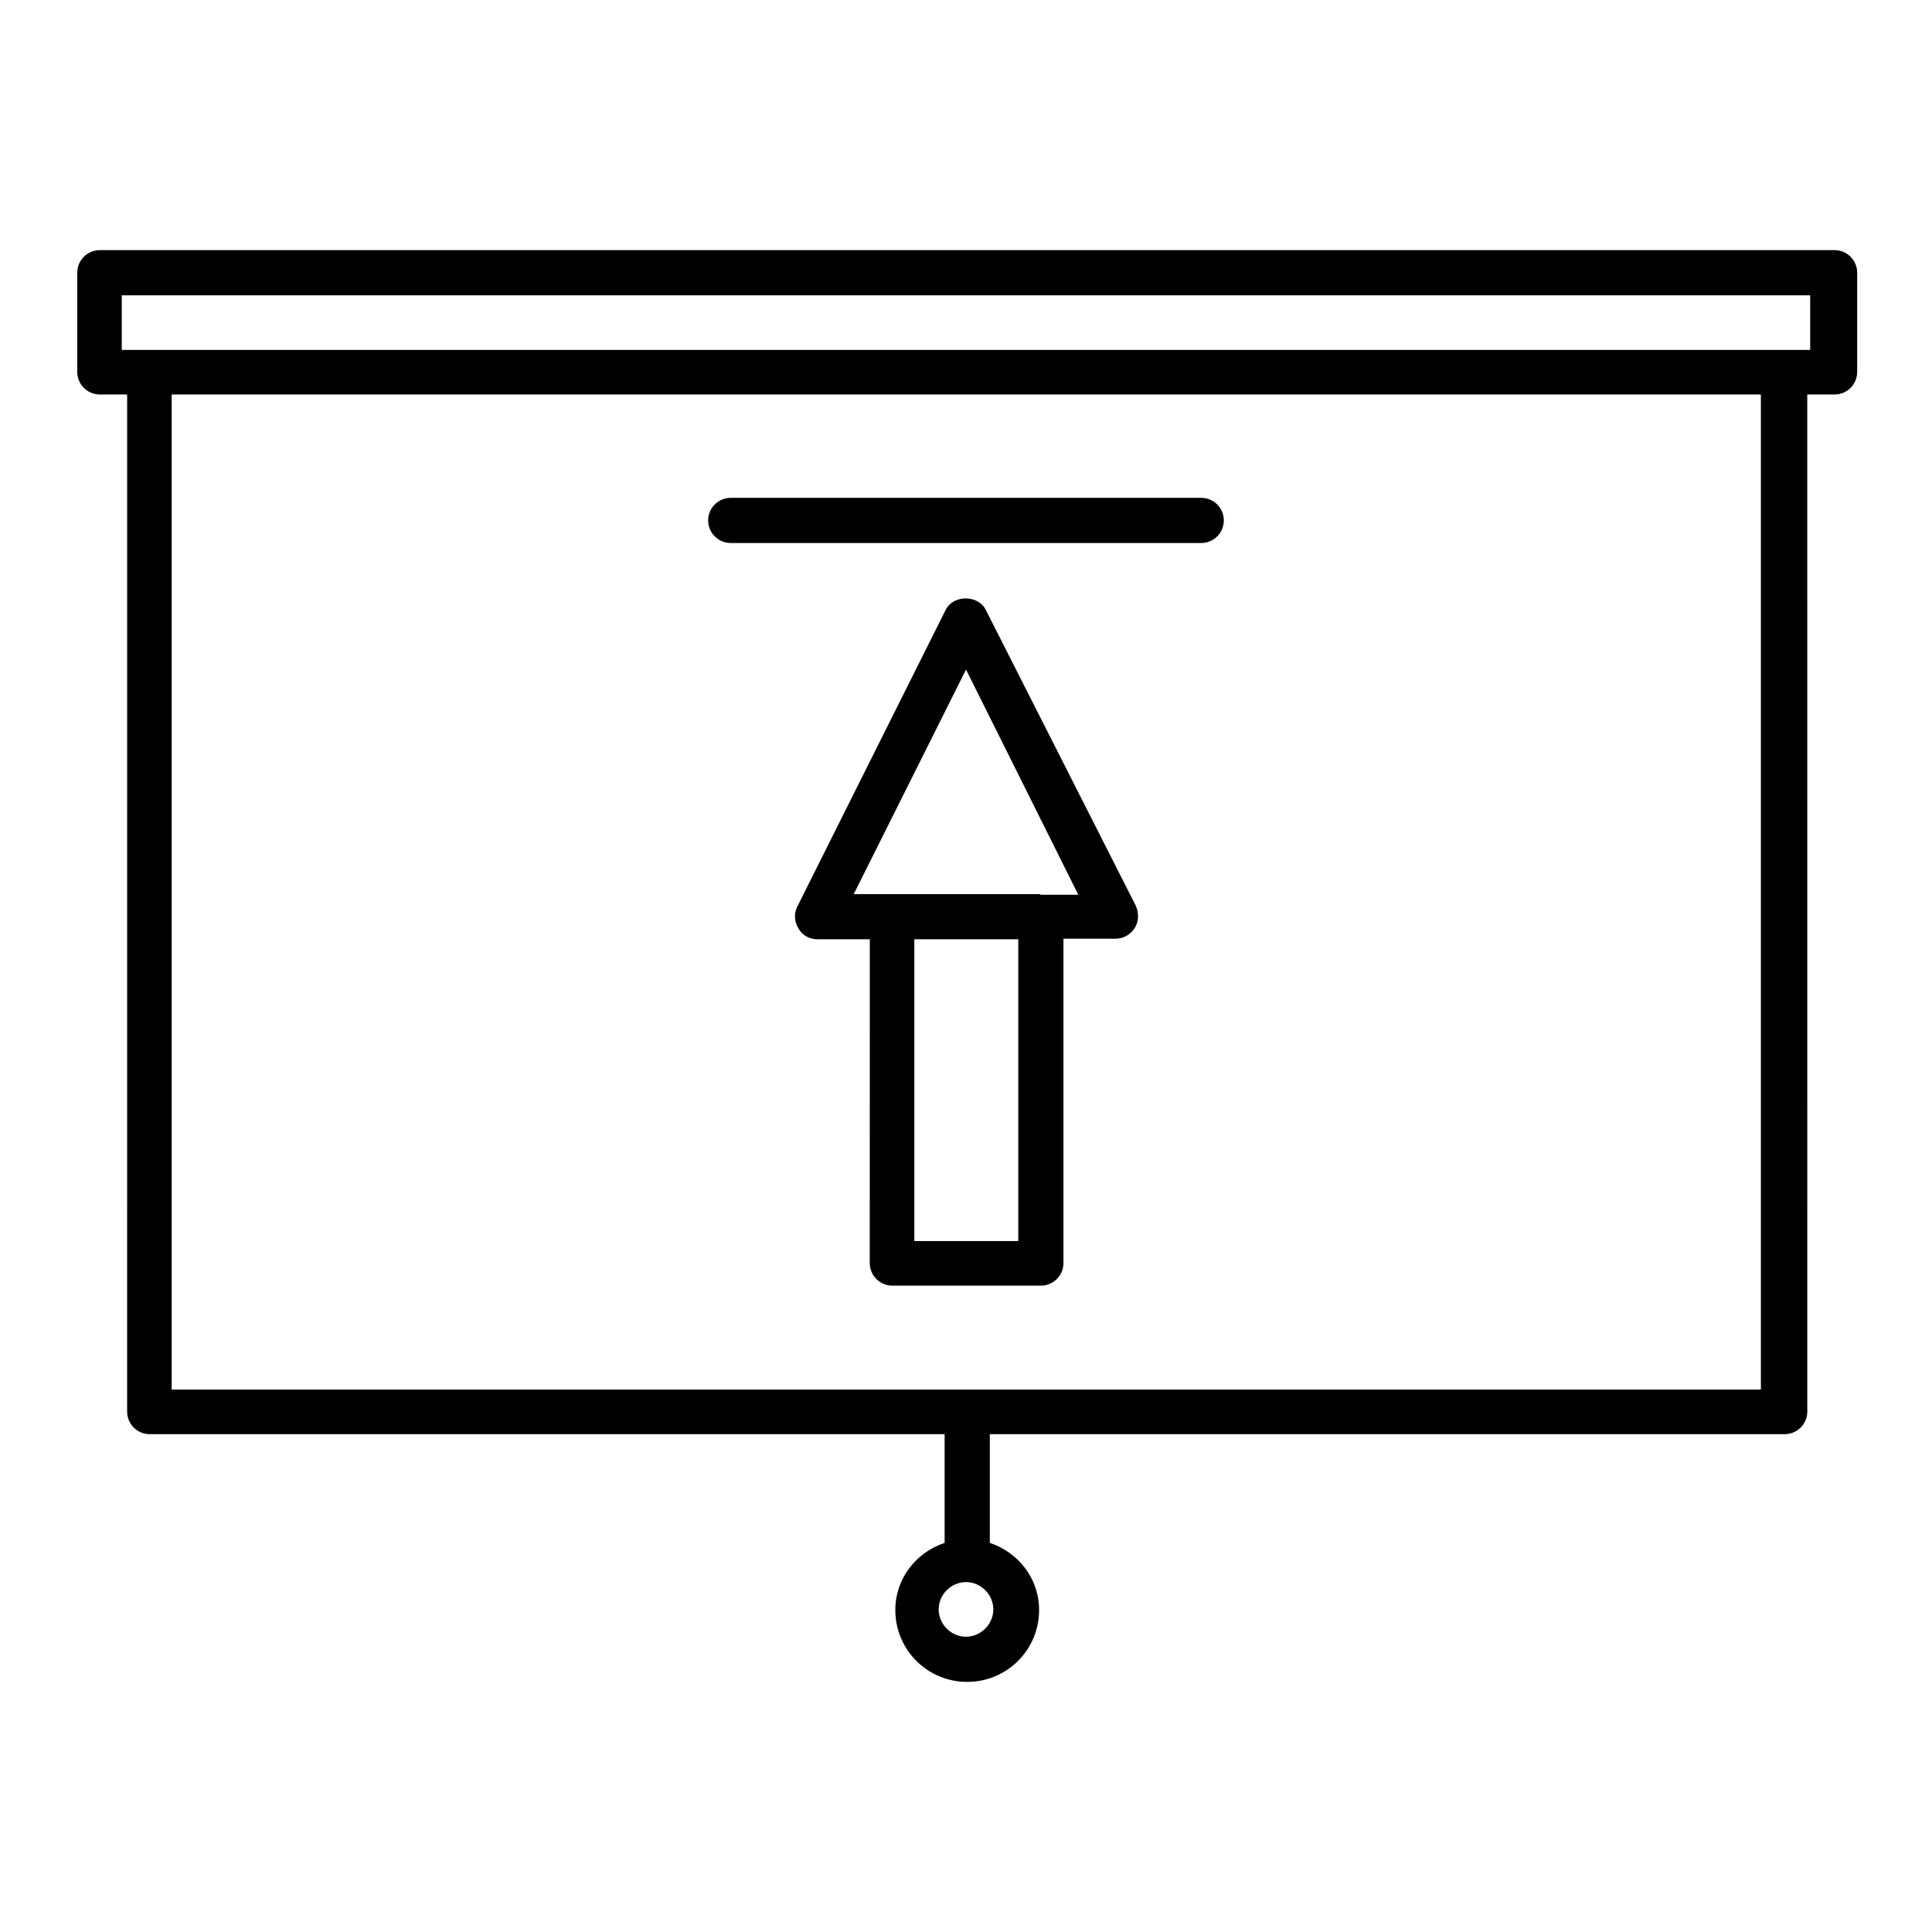
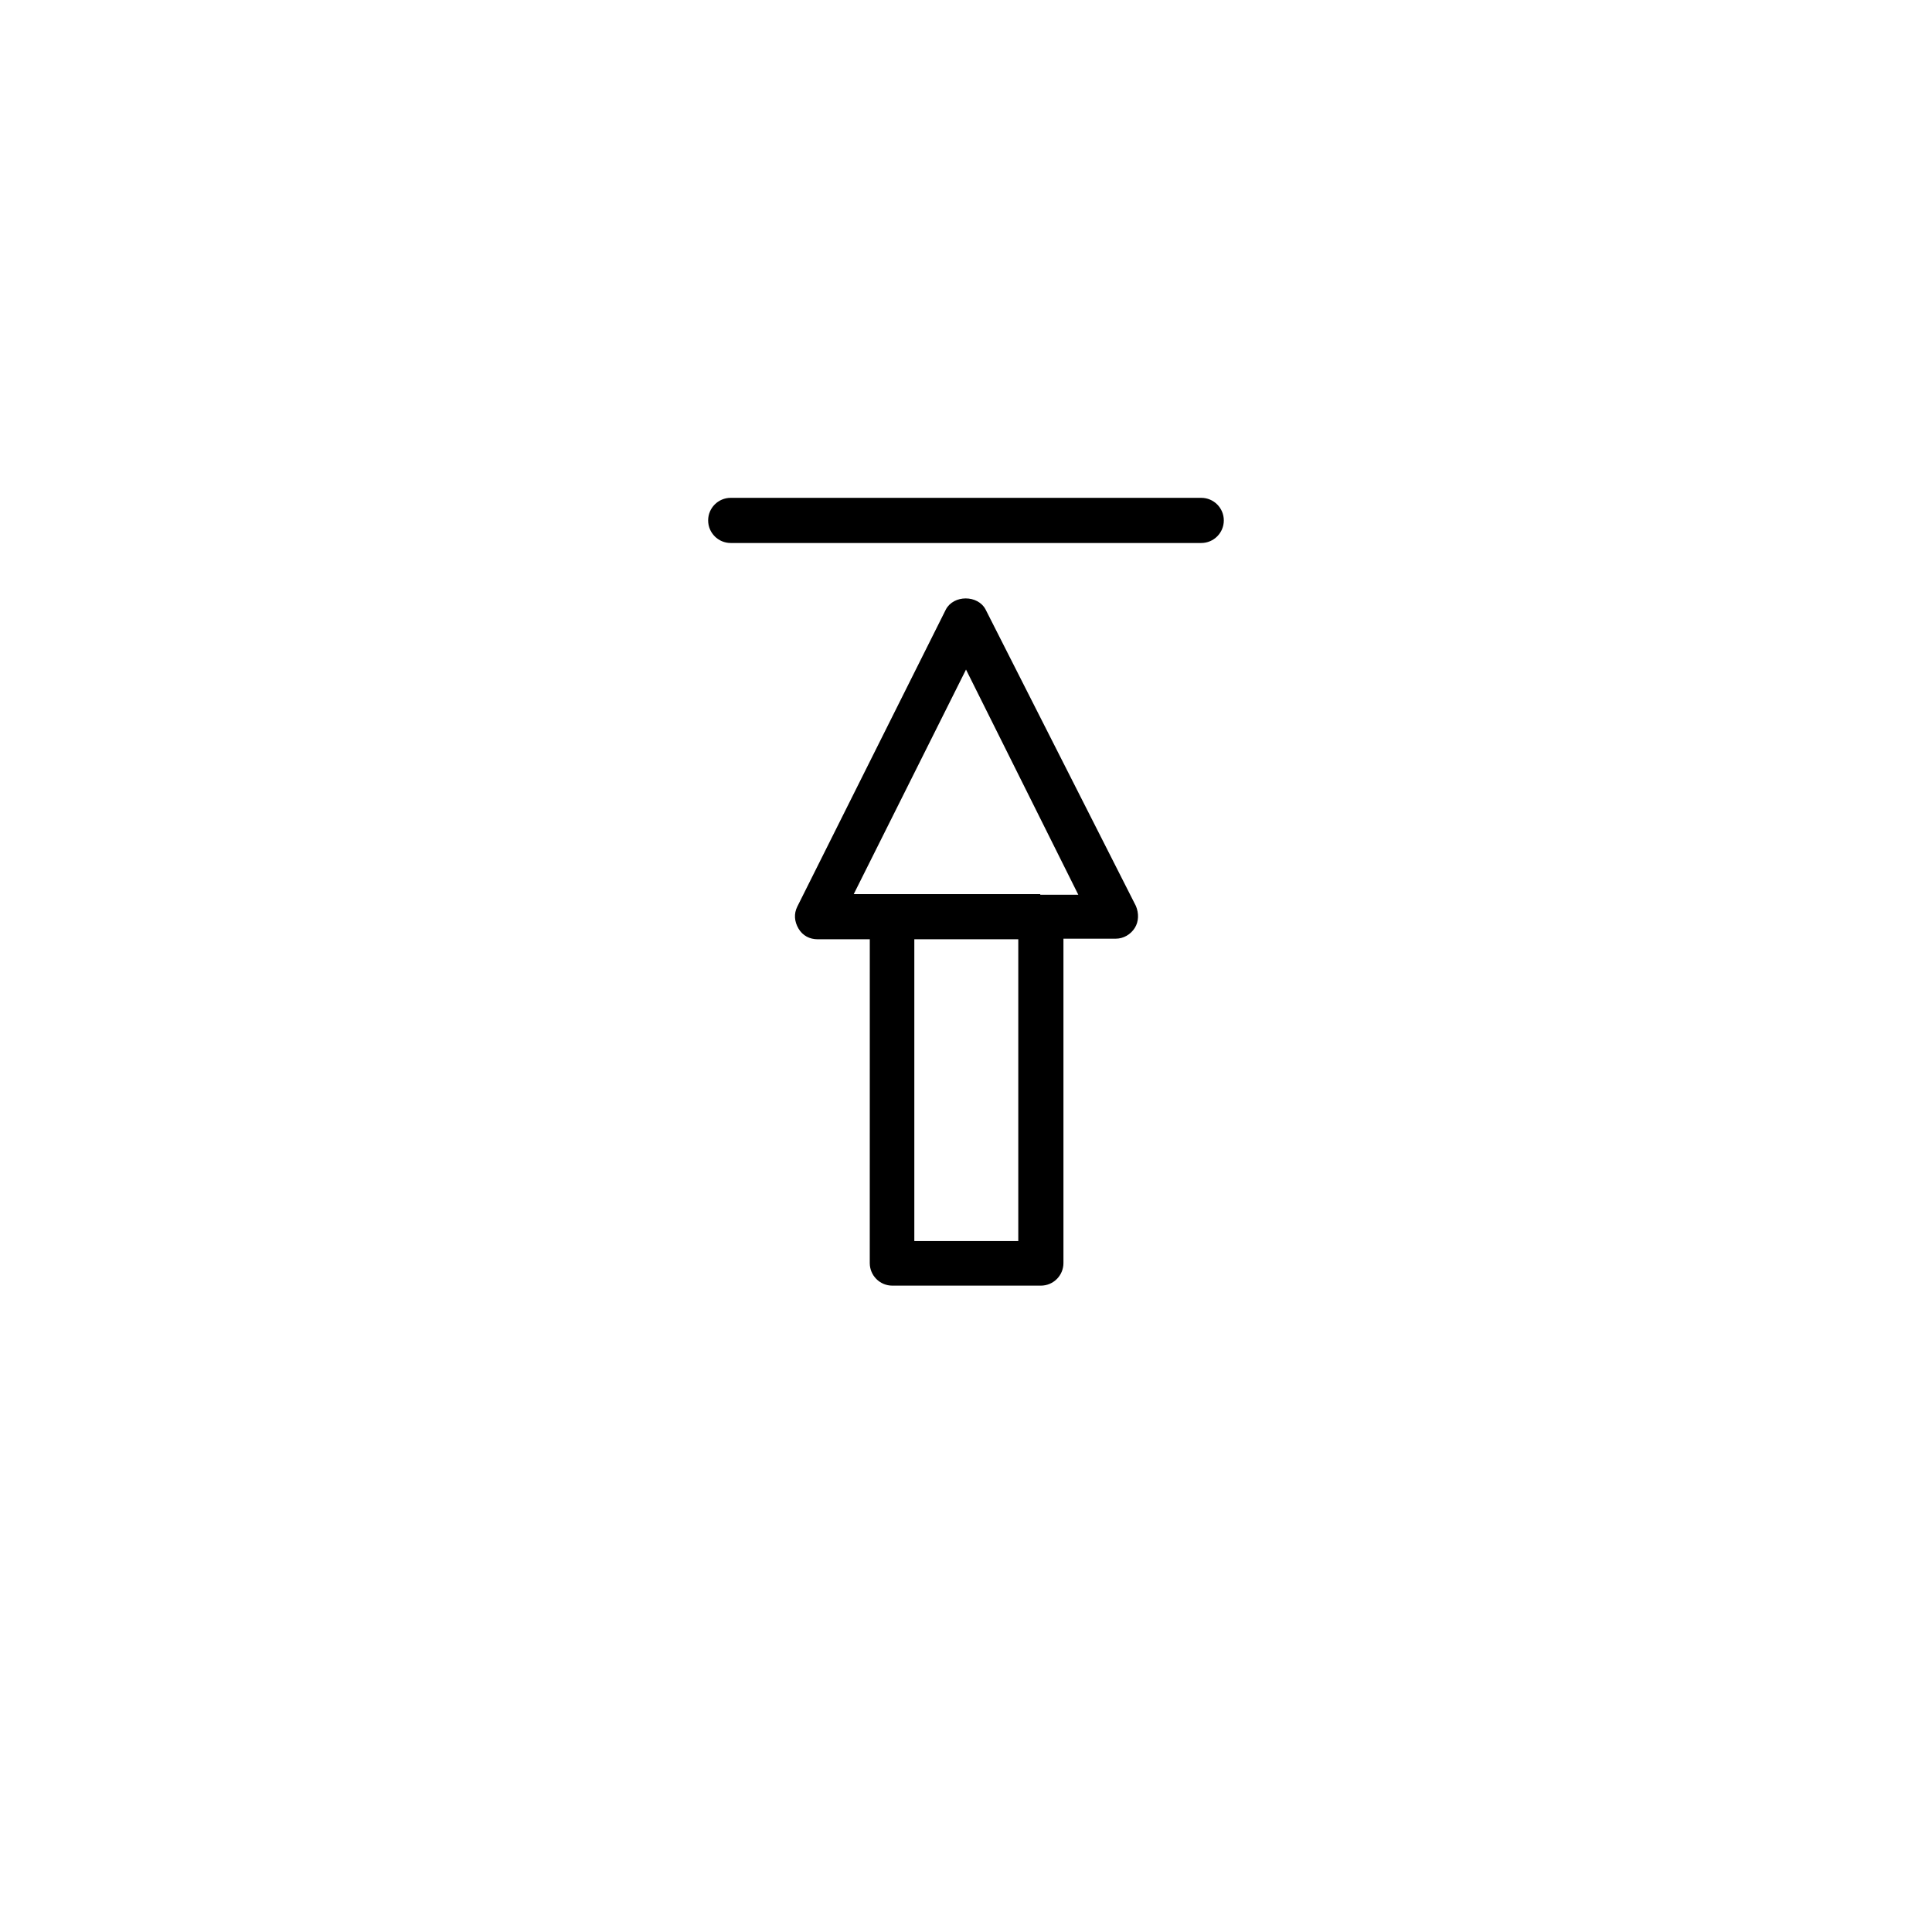
<svg xmlns="http://www.w3.org/2000/svg" fill="#000000" width="800px" height="800px" version="1.1" viewBox="144 144 512 512">
  <g>
-     <path d="m164.47 242.56c0 3.305 2.676 5.984 5.984 5.984h7.242l-0.004 269.54c0 3.305 2.676 5.984 5.984 5.984h210.66v28.812c-7.559 2.519-13.066 9.445-13.066 17.789 0 10.547 8.5 19.051 19.051 19.051 10.547 0 19.051-8.5 19.051-19.051 0-8.344-5.512-15.273-13.066-17.789v-28.812h210.66c3.305 0 5.984-2.676 5.984-5.984l-0.008-269.54h7.242c3.305 0 5.984-2.676 5.984-5.984v-26.289c0-3.305-2.676-5.984-5.984-5.984h-459.73c-3.305 0-5.984 2.676-5.984 5.984zm242.77 327.95c0 3.938-3.305 7.242-7.242 7.242s-7.242-3.305-7.242-7.242 3.305-7.242 7.242-7.242c3.934 0 7.242 3.305 7.242 7.242zm203.41-58.254h-421.15v-263.71h421.15zm-434.38-290h447.45v14.484h-447.45z" />
    <path d="m405.2 305.54c-2.047-3.938-8.5-3.938-10.547 0l-39.359 78.719c-0.945 1.891-0.789 3.938 0.316 5.824 1.102 1.891 2.992 2.832 5.039 2.832h13.855l-0.008 85.809c0 3.305 2.676 5.984 5.984 5.984h39.359c3.305 0 5.984-2.676 5.984-5.984v-85.961h13.855c2.047 0 3.938-1.102 5.039-2.832 1.102-1.73 1.102-3.938 0.316-5.824zm8.656 167.36h-27.551v-79.98h27.551zm5.828-91.945h-49.438l29.758-59.512 29.758 59.672-10.078-0.004z" />
    <path d="m337.65 287.9h124.69c3.305 0 5.984-2.676 5.984-5.984 0-3.305-2.676-5.984-5.984-5.984h-124.69c-3.305 0-5.984 2.676-5.984 5.984 0 3.305 2.68 5.984 5.984 5.984z" />
  </g>
</svg>